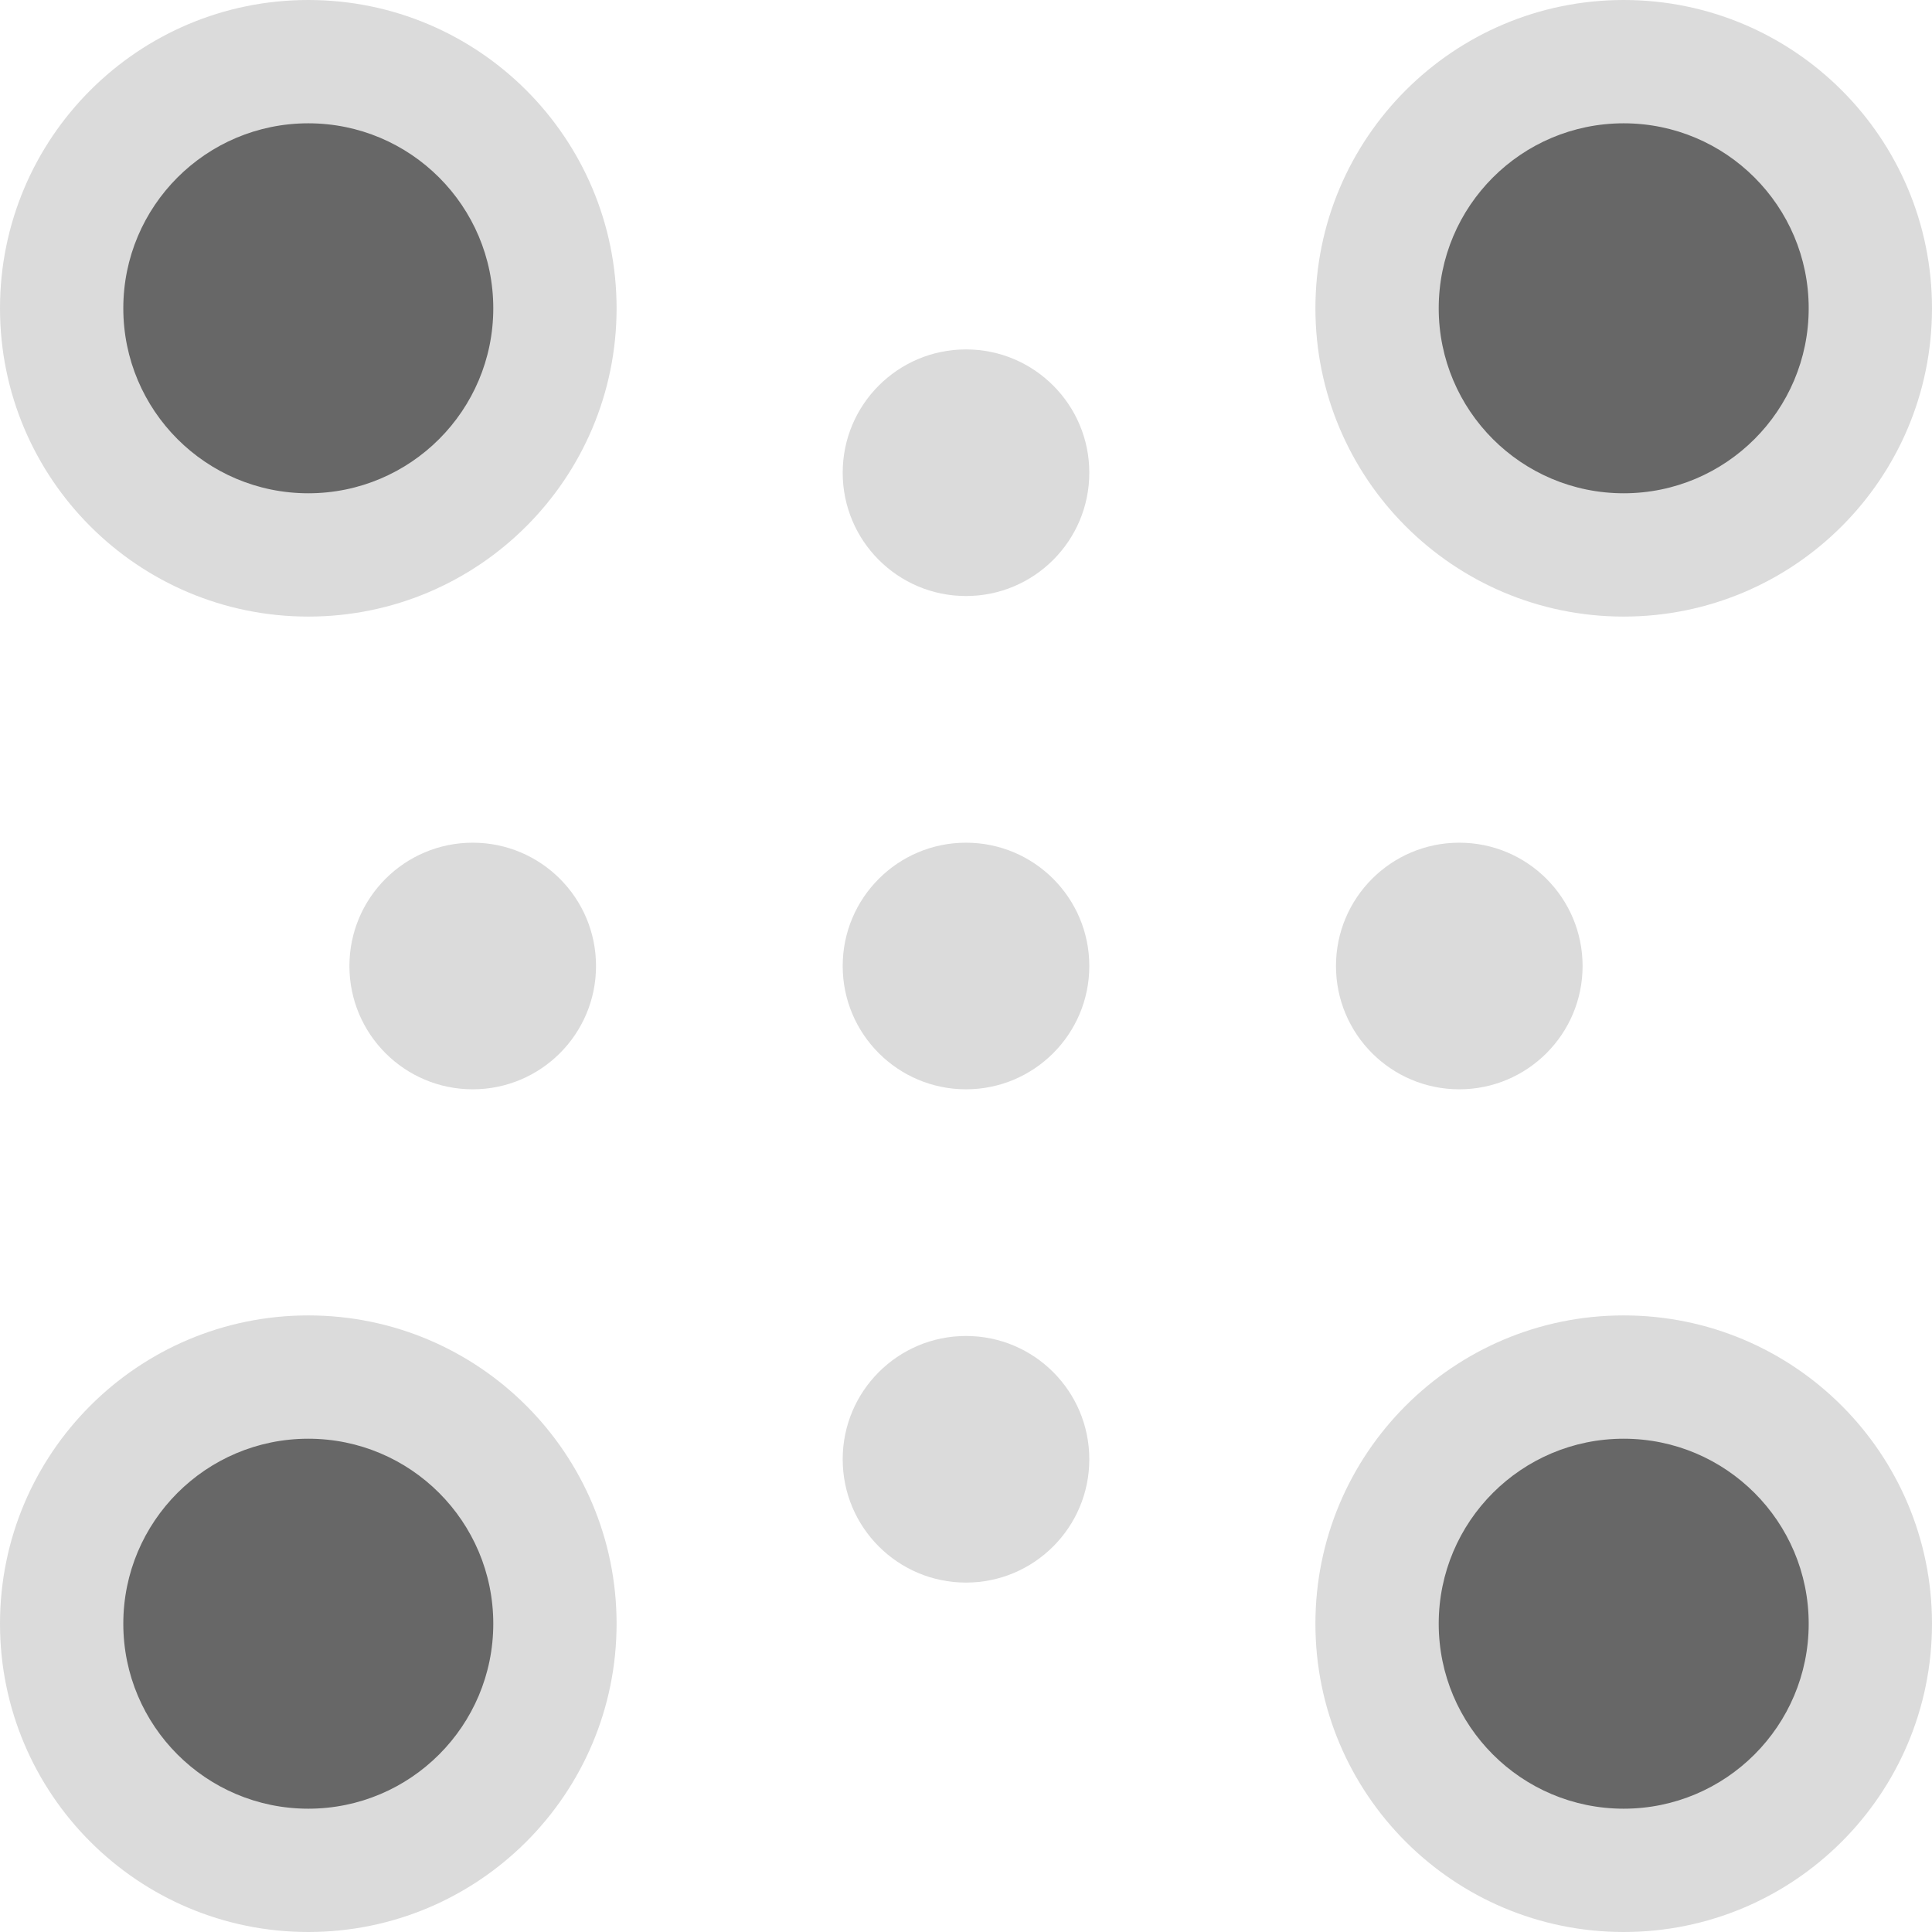
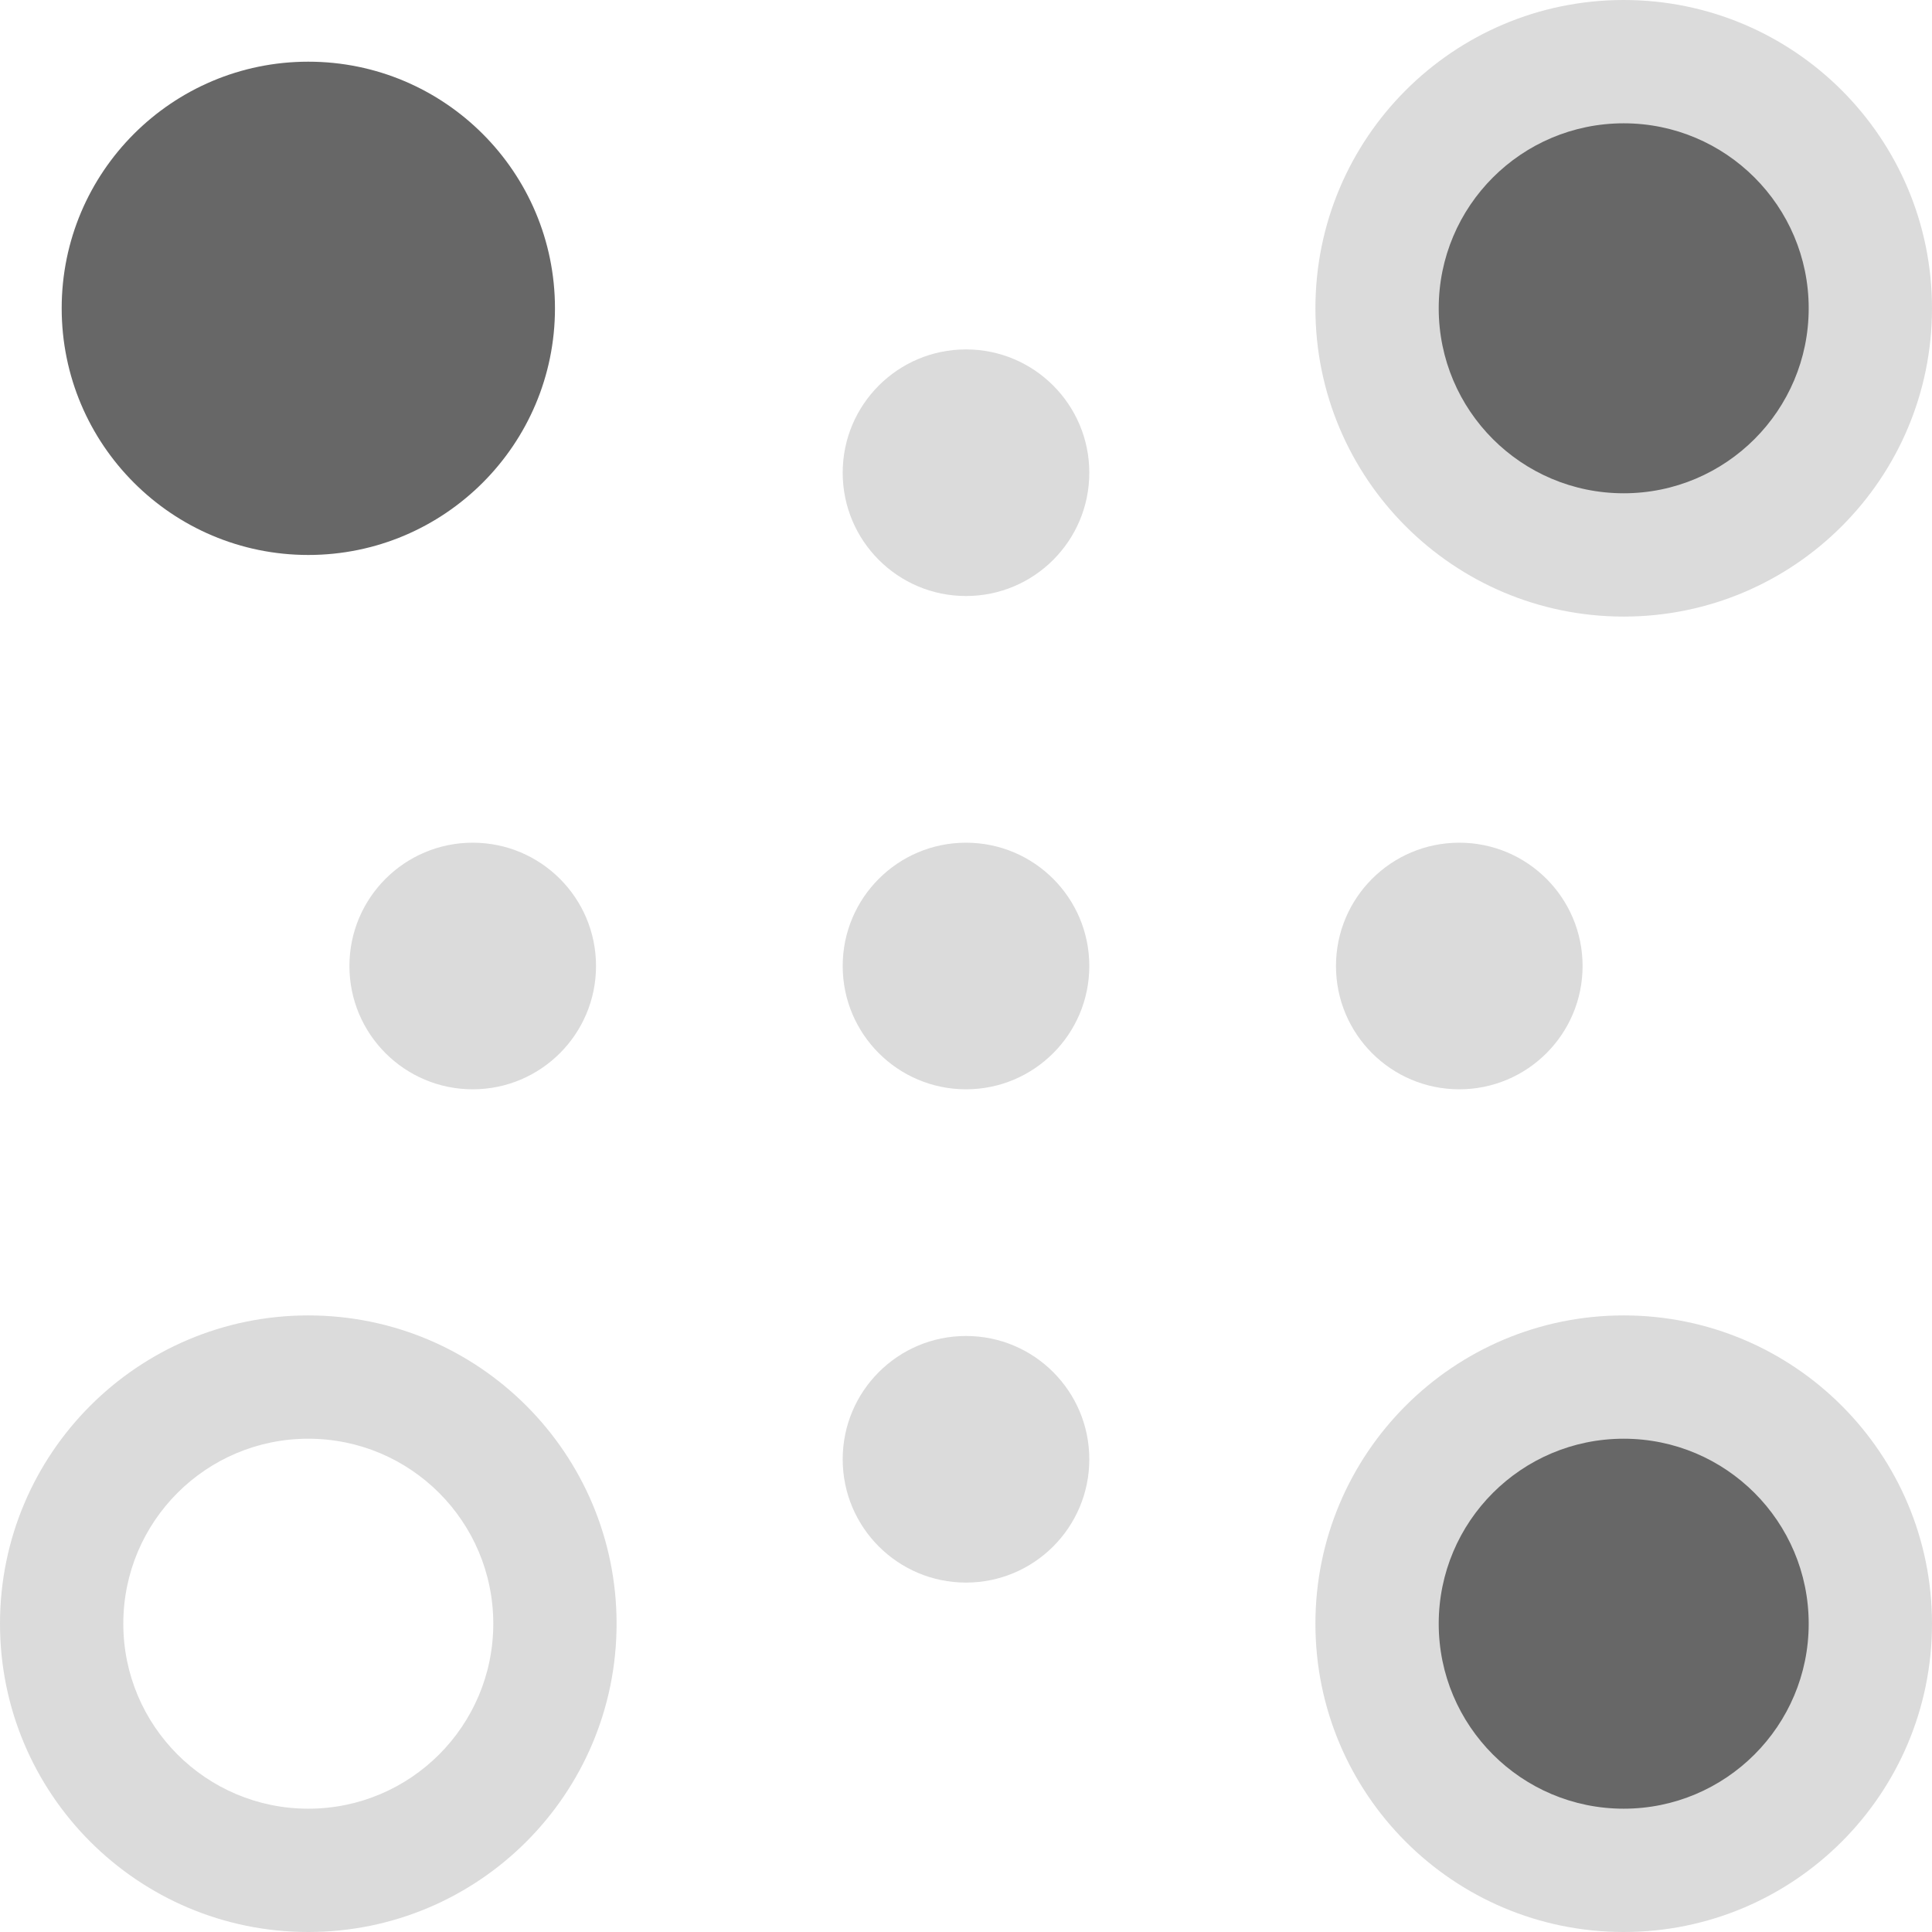
<svg xmlns="http://www.w3.org/2000/svg" width="28" height="28" viewBox="0 0 28 28" fill="none">
  <g clip-path="url(#clip0_4727_12686)">
    <path d="M8.043 4.468C8.043 6.442 6.442 8.043 4.468 8.043C2.494 8.043 0.894 6.442 0.894 4.468C0.894 2.494 2.494 0.894 4.468 0.894C6.442 0.894 8.043 2.494 8.043 4.468Z" fill="#676767" />
-     <path fill-rule="evenodd" clip-rule="evenodd" d="M4.468 1.787C2.987 1.787 1.787 2.987 1.787 4.468C1.787 5.949 2.987 7.149 4.468 7.149C5.949 7.149 7.149 5.949 7.149 4.468C7.149 2.987 5.949 1.787 4.468 1.787ZM0 4.468C0 2 2 0 4.468 0C6.936 0 8.936 2 8.936 4.468C8.936 6.936 6.936 8.936 4.468 8.936C2 8.936 0 6.936 0 4.468Z" fill="#DBDBDB" />
-     <path d="M8.043 23.532C8.043 25.506 6.442 27.106 4.468 27.106C2.494 27.106 0.894 25.506 0.894 23.532C0.894 21.558 2.494 19.957 4.468 19.957C6.442 19.957 8.043 21.558 8.043 23.532Z" fill="#676767" />
    <path fill-rule="evenodd" clip-rule="evenodd" d="M4.468 20.851C2.987 20.851 1.787 22.051 1.787 23.532C1.787 25.012 2.987 26.213 4.468 26.213C5.949 26.213 7.149 25.012 7.149 23.532C7.149 22.051 5.949 20.851 4.468 20.851ZM0 23.532C0 21.064 2 19.064 4.468 19.064C6.936 19.064 8.936 21.064 8.936 23.532C8.936 26 6.936 28 4.468 28C2 28 0 26 0 23.532Z" fill="#DBDBDB" />
    <path d="M27.106 4.468C27.106 6.442 25.506 8.043 23.532 8.043C21.558 8.043 19.957 6.442 19.957 4.468C19.957 2.494 21.558 0.894 23.532 0.894C25.506 0.894 27.106 2.494 27.106 4.468Z" fill="#676767" />
    <path fill-rule="evenodd" clip-rule="evenodd" d="M23.532 1.787C22.051 1.787 20.851 2.987 20.851 4.468C20.851 5.949 22.051 7.149 23.532 7.149C25.012 7.149 26.213 5.949 26.213 4.468C26.213 2.987 25.012 1.787 23.532 1.787ZM19.064 4.468C19.064 2 21.064 0 23.532 0C26 0 28 2 28 4.468C28 6.936 26 8.936 23.532 8.936C21.064 8.936 19.064 6.936 19.064 4.468Z" fill="#DBDBDB" />
    <path d="M27.106 23.532C27.106 25.506 25.506 27.106 23.532 27.106C21.558 27.106 19.957 25.506 19.957 23.532C19.957 21.558 21.558 19.957 23.532 19.957C25.506 19.957 27.106 21.558 27.106 23.532Z" fill="#676767" />
    <path fill-rule="evenodd" clip-rule="evenodd" d="M23.532 20.851C22.051 20.851 20.851 22.051 20.851 23.532C20.851 25.012 22.051 26.213 23.532 26.213C25.012 26.213 26.213 25.012 26.213 23.532C26.213 22.051 25.012 20.851 23.532 20.851ZM19.064 23.532C19.064 21.064 21.064 19.064 23.532 19.064C26 19.064 28 21.064 28 23.532C28 26 26 28 23.532 28C21.064 28 19.064 26 19.064 23.532Z" fill="#DBDBDB" />
    <path d="M15.787 14C15.787 14.987 14.987 15.787 14 15.787C13.013 15.787 12.213 14.987 12.213 14C12.213 13.013 13.013 12.213 14 12.213C14.987 12.213 15.787 13.013 15.787 14Z" fill="#DBDBDB" />
    <path d="M15.787 6.851C15.787 7.838 14.987 8.638 14 8.638C13.013 8.638 12.213 7.838 12.213 6.851C12.213 5.864 13.013 5.064 14 5.064C14.987 5.064 15.787 5.864 15.787 6.851Z" fill="#DBDBDB" />
    <path d="M15.787 21.149C15.787 22.136 14.987 22.936 14 22.936C13.013 22.936 12.213 22.136 12.213 21.149C12.213 20.162 13.013 19.362 14 19.362C14.987 19.362 15.787 20.162 15.787 21.149Z" fill="#DBDBDB" />
    <path d="M8.638 14C8.638 14.987 7.838 15.787 6.851 15.787C5.864 15.787 5.064 14.987 5.064 14C5.064 13.013 5.864 12.213 6.851 12.213C7.838 12.213 8.638 13.013 8.638 14Z" fill="#DBDBDB" />
    <path d="M22.936 14C22.936 14.987 22.136 15.787 21.149 15.787C20.162 15.787 19.362 14.987 19.362 14C19.362 13.013 20.162 12.213 21.149 12.213C22.136 12.213 22.936 13.013 22.936 14Z" fill="#DBDBDB" />
  </g>
  <defs>
    <clipPath id="clip0_4727_12686">
      <rect width="28" height="28" fill="white" />
    </clipPath>
  </defs>
</svg>